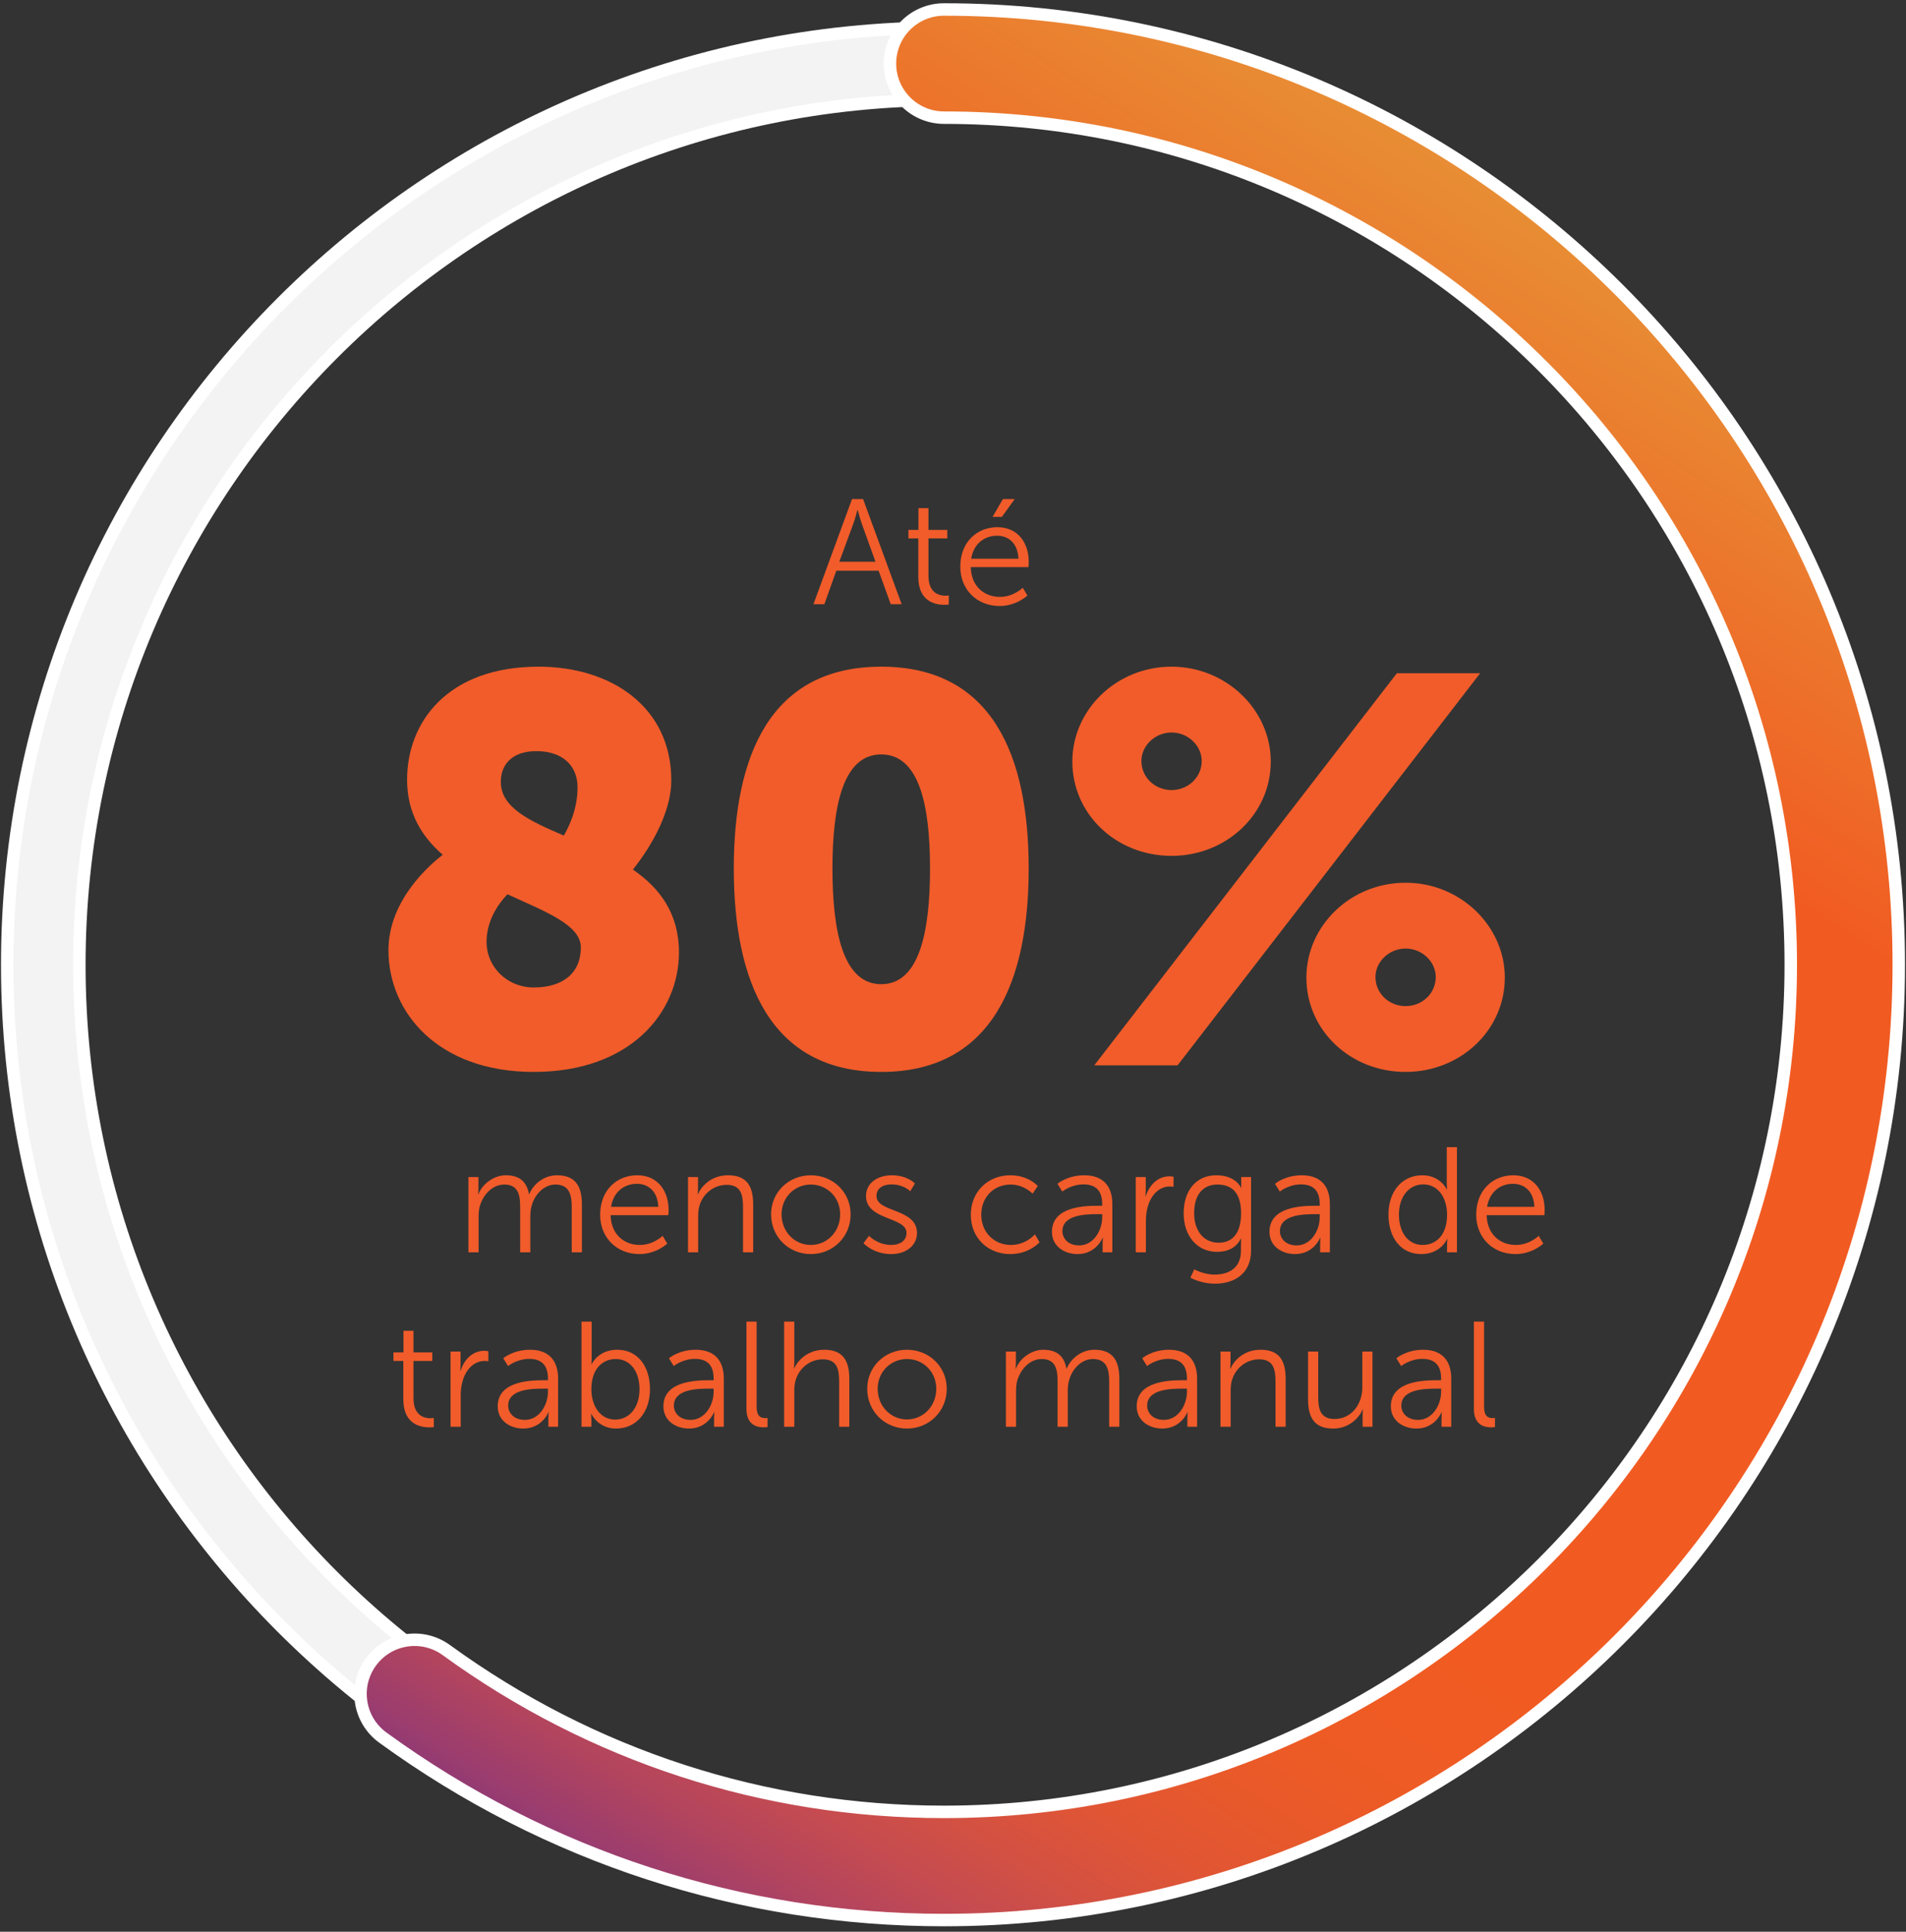
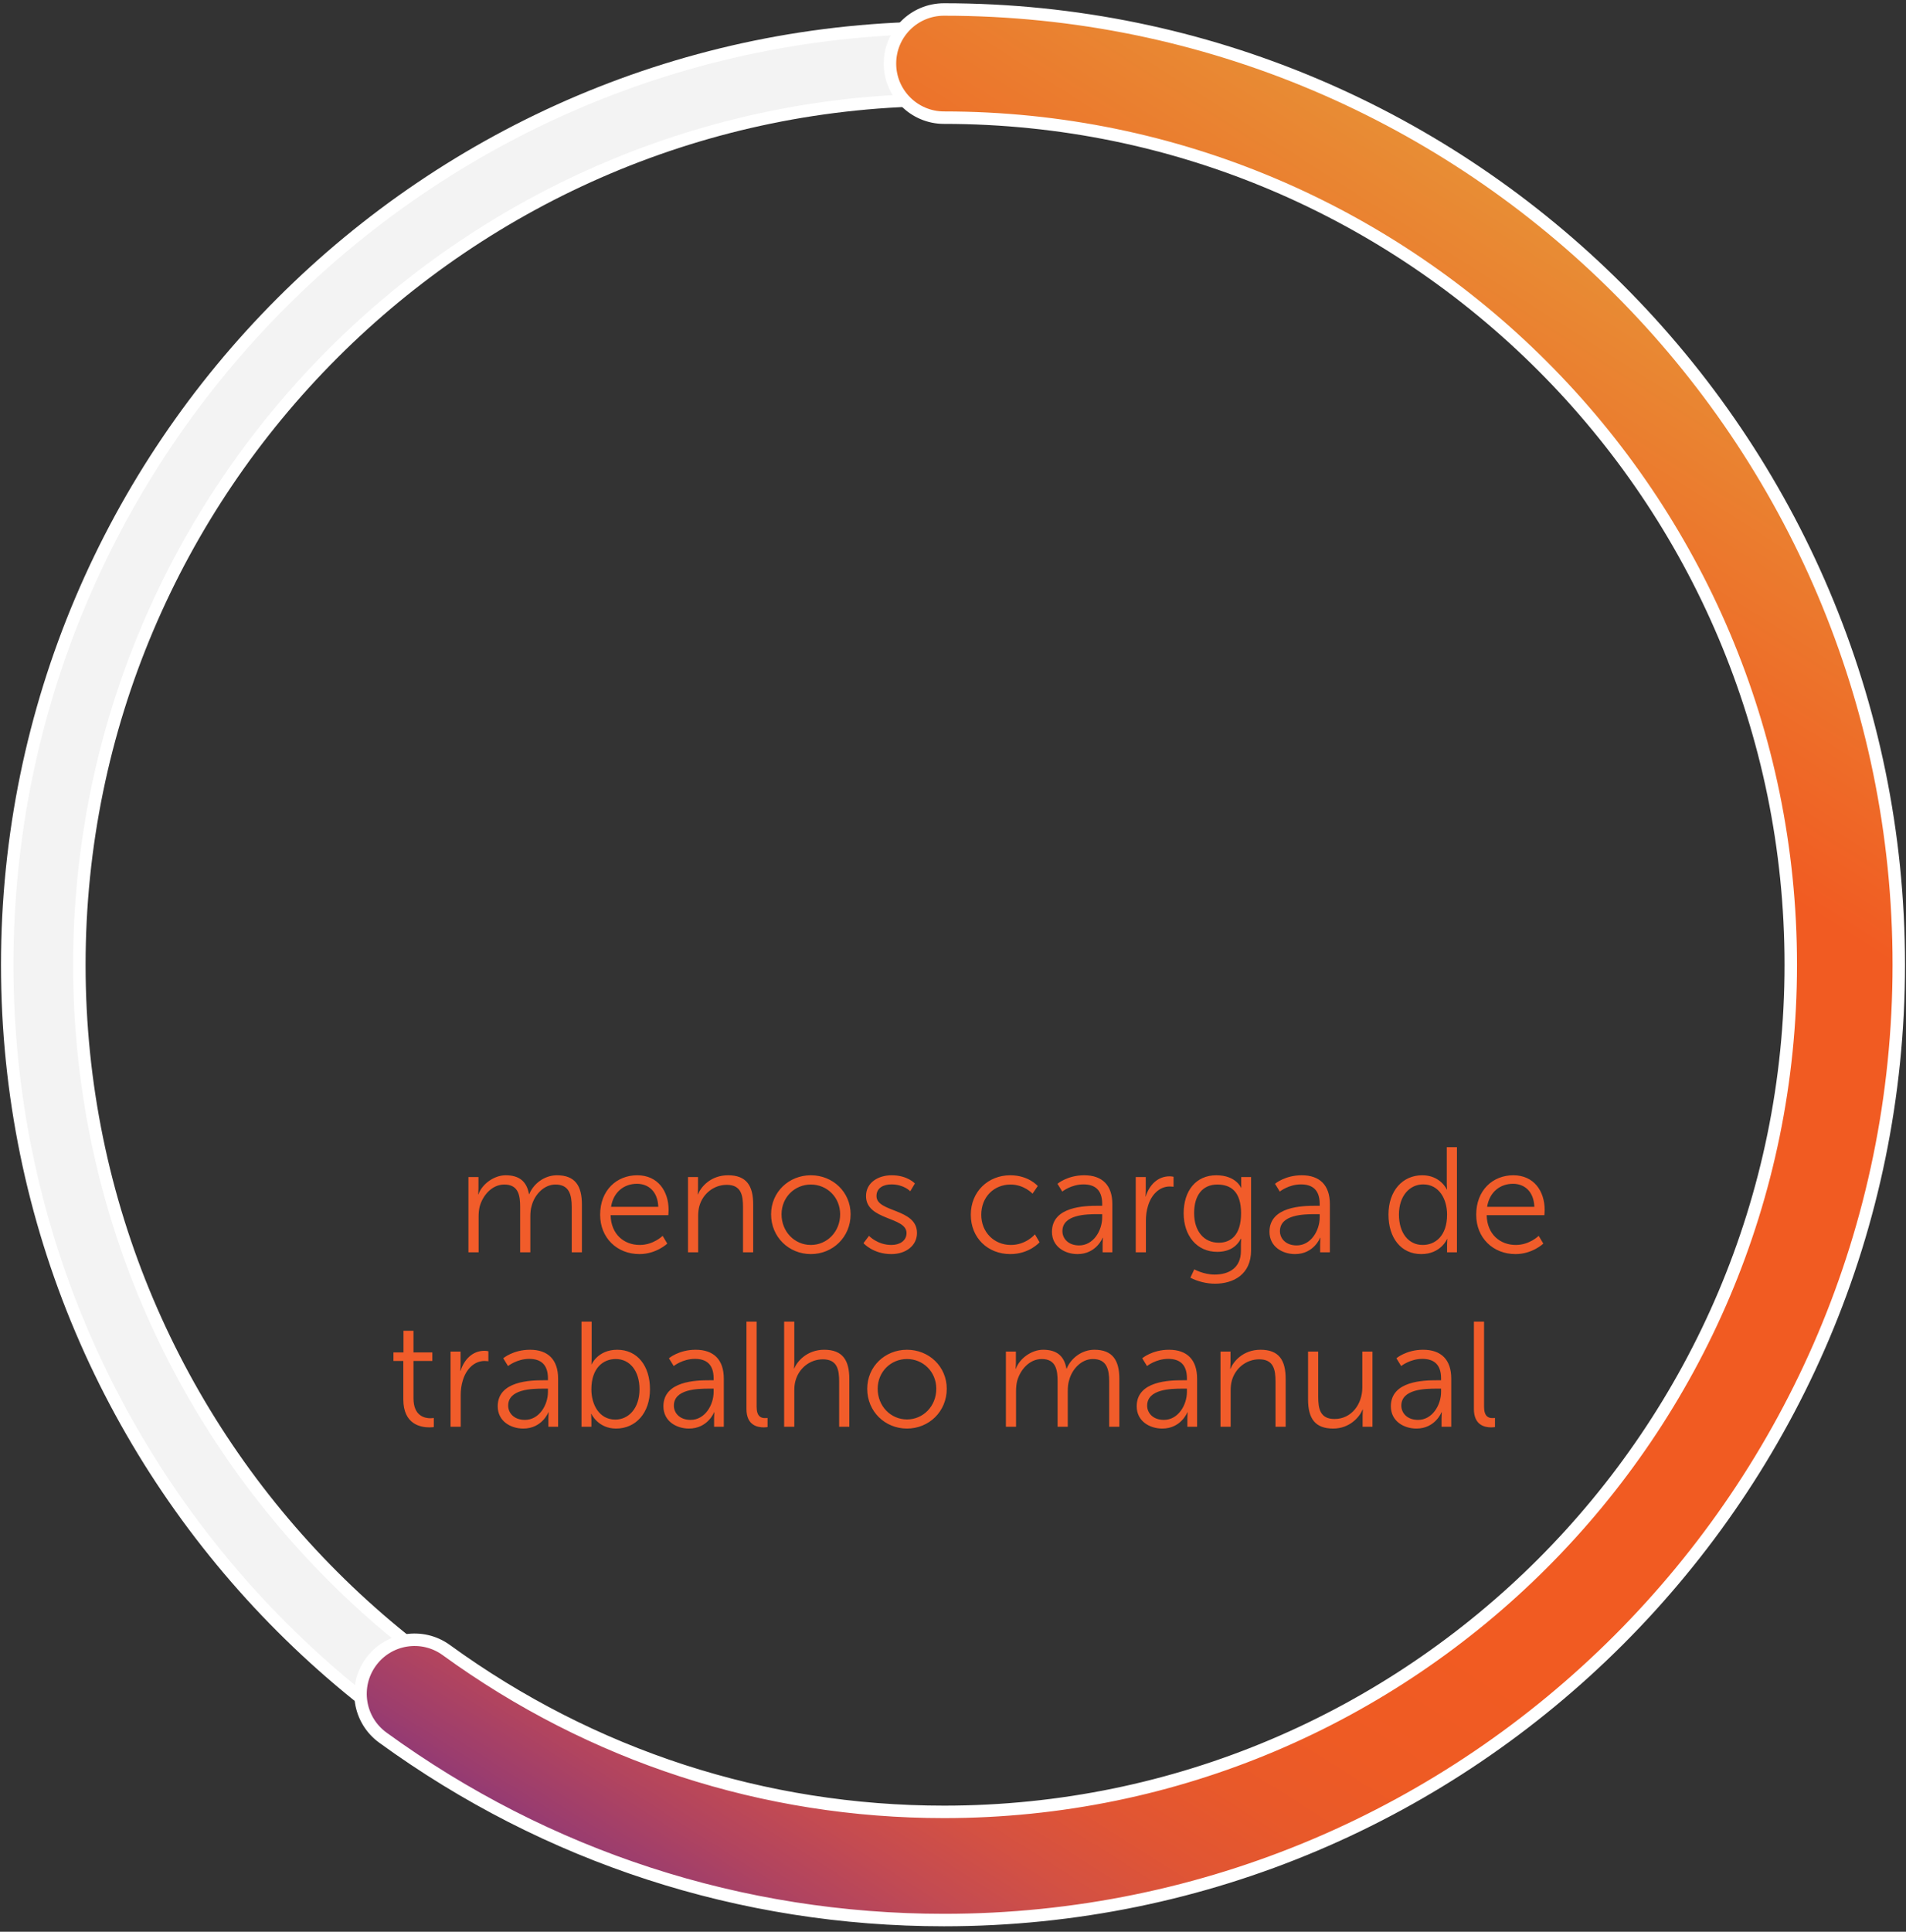
<svg xmlns="http://www.w3.org/2000/svg" width="153" height="155" viewBox="0 0 153 155" fill="none">
  <rect x="0" y="0" width="153" height="155" fill="#333333" stroke="none" />
  <path d="M75.78 152.621C34.32 152.621 0.58 118.891 0.58 77.421C0.58 35.951 34.31 2.221 75.78 2.221C117.24 2.221 150.98 35.951 150.98 77.421C150.98 118.891 117.24 152.621 75.78 152.621ZM75.78 8.011C37.51 8.011 6.37 39.151 6.37 77.421C6.37 115.691 37.51 146.831 75.78 146.831C114.05 146.831 145.19 115.691 145.19 77.421C145.19 39.151 114.05 8.011 75.78 8.011Z" fill="#F3F3F3" stroke="white" stroke-miterlimit="10" />
  <path d="M75.78 154.061C59.49 154.061 43.91 149.001 30.73 139.421C28.79 138.011 28.36 135.301 29.77 133.361C31.18 131.421 33.89 130.991 35.83 132.401C47.52 140.891 61.33 145.381 75.78 145.381C113.26 145.381 143.75 114.891 143.75 77.411C143.75 39.931 113.26 9.441 75.78 9.441C73.39 9.441 71.44 7.501 71.44 5.101C71.44 2.701 73.38 0.761 75.78 0.761C118.04 0.761 152.42 35.141 152.42 77.401C152.42 119.661 118.04 154.061 75.78 154.061Z" fill="url(#paint0_linear_1_146)" stroke="white" stroke-miterlimit="10" />
-   <path d="M71.502 48.481L70.53 45.793H67.134L66.174 48.481H65.298L68.394 40.045H69.282L72.378 48.481H71.502ZM68.85 40.921H68.826C68.826 40.921 68.646 41.617 68.502 42.013L67.374 45.073H70.278L69.174 42.013C69.03 41.617 68.85 40.921 68.85 40.921ZM73.714 46.285V43.201H72.922V42.517H73.726V40.777H74.53V42.517H76.042V43.201H74.53V46.201C74.53 47.617 75.43 47.797 75.886 47.797C76.054 47.797 76.162 47.773 76.162 47.773V48.505C76.162 48.505 76.03 48.529 75.814 48.529C75.118 48.529 73.714 48.301 73.714 46.285ZM77.085 45.469C77.085 43.489 78.429 42.301 80.061 42.301C81.729 42.301 82.581 43.585 82.581 45.085C82.581 45.229 82.557 45.505 82.557 45.505H77.925C77.961 47.053 79.017 47.893 80.265 47.893C81.369 47.893 82.101 47.161 82.101 47.161L82.473 47.785C82.473 47.785 81.597 48.625 80.241 48.625C78.441 48.625 77.085 47.329 77.085 45.469ZM77.961 44.833H81.753C81.705 43.573 80.937 42.985 80.037 42.985C79.029 42.985 78.153 43.621 77.961 44.833ZM79.677 41.473L80.505 40.045H81.453L80.421 41.473H79.677Z" fill="#F15C2A" />
-   <path d="M31.182 76.241C31.182 72.193 34.57 69.333 35.538 68.585C33.866 67.133 32.678 65.241 32.678 62.557C32.678 57.981 35.89 53.493 43.238 53.493C49.09 53.493 53.886 56.749 53.886 62.601C53.886 65.989 51.114 69.377 50.806 69.773C52.918 71.225 54.502 73.249 54.502 76.417C54.502 81.213 50.63 86.009 42.842 86.009C35.186 86.009 31.182 81.257 31.182 76.241ZM46.626 76.021C46.626 74.217 43.81 73.161 40.73 71.753C39.982 72.545 39.058 73.865 39.058 75.581C39.058 77.605 40.73 79.233 42.842 79.233C45.174 79.233 46.626 78.089 46.626 76.021ZM40.202 62.733C40.202 64.801 42.49 65.857 45.262 67.045C45.526 66.561 46.362 65.109 46.362 63.173C46.362 61.413 45.13 60.269 43.062 60.269C41.082 60.269 40.202 61.369 40.202 62.733ZM70.74 86.009C61.808 86.009 58.904 78.705 58.904 69.685C58.904 60.665 61.808 53.493 70.74 53.493C79.672 53.493 82.576 60.665 82.576 69.685C82.576 78.705 79.672 86.009 70.74 86.009ZM70.74 78.969C73.776 78.969 74.656 74.833 74.656 69.685C74.656 64.581 73.776 60.533 70.74 60.533C67.704 60.533 66.824 64.581 66.824 69.685C66.824 74.833 67.704 78.969 70.74 78.969ZM94.044 68.673C89.6 68.673 86.08 65.329 86.08 61.105C86.08 56.969 89.6 53.493 94.044 53.493C98.444 53.493 102.008 56.969 102.008 61.105C102.008 65.329 98.444 68.673 94.044 68.673ZM87.84 85.481L112.128 54.021H118.816L94.528 85.481H87.84ZM94.044 63.393C95.364 63.393 96.464 62.381 96.464 61.061C96.464 59.829 95.364 58.773 94.044 58.773C92.724 58.773 91.624 59.829 91.624 61.061C91.624 62.381 92.724 63.393 94.044 63.393ZM104.868 78.441C104.868 74.305 108.388 70.829 112.832 70.829C117.232 70.829 120.796 74.305 120.796 78.441C120.796 82.665 117.232 86.009 112.832 86.009C108.388 86.009 104.868 82.665 104.868 78.441ZM110.412 78.397C110.412 79.717 111.512 80.729 112.832 80.729C114.152 80.729 115.252 79.717 115.252 78.397C115.252 77.165 114.152 76.109 112.832 76.109C111.512 76.109 110.412 77.165 110.412 78.397Z" fill="#F15C2A" />
  <path d="M37.603 100.481V94.445H38.407V95.345C38.407 95.609 38.383 95.825 38.383 95.825H38.407C38.695 95.009 39.655 94.301 40.591 94.301C41.707 94.301 42.283 94.817 42.463 95.813H42.487C42.811 94.997 43.687 94.301 44.707 94.301C46.171 94.301 46.711 95.153 46.711 96.641V100.481H45.895V96.845C45.895 95.861 45.691 95.045 44.587 95.045C43.663 95.045 42.907 95.861 42.679 96.749C42.595 97.013 42.571 97.301 42.571 97.625V100.481H41.755V96.845C41.755 95.933 41.623 95.045 40.483 95.045C39.499 95.045 38.755 95.897 38.503 96.821C38.443 97.073 38.419 97.349 38.419 97.625V100.481H37.603ZM48.175 97.469C48.175 95.489 49.519 94.301 51.151 94.301C52.819 94.301 53.671 95.585 53.671 97.085C53.671 97.229 53.647 97.505 53.647 97.505H49.015C49.051 99.053 50.107 99.893 51.355 99.893C52.459 99.893 53.191 99.161 53.191 99.161L53.563 99.785C53.563 99.785 52.687 100.625 51.331 100.625C49.531 100.625 48.175 99.329 48.175 97.469ZM49.051 96.833H52.843C52.795 95.573 52.027 94.985 51.127 94.985C50.119 94.985 49.243 95.621 49.051 96.833ZM55.228 100.481V94.445H56.032V95.345C56.032 95.609 56.008 95.825 56.008 95.825H56.032C56.248 95.273 57.016 94.301 58.444 94.301C59.932 94.301 60.46 95.153 60.46 96.641V100.481H59.644V96.857C59.644 95.909 59.5 95.069 58.336 95.069C57.304 95.069 56.416 95.777 56.14 96.773C56.068 97.025 56.044 97.301 56.044 97.589V100.481H55.228ZM61.897 97.433C61.897 95.645 63.325 94.301 65.089 94.301C66.853 94.301 68.281 95.645 68.281 97.433C68.281 99.257 66.853 100.625 65.089 100.625C63.325 100.625 61.897 99.257 61.897 97.433ZM62.737 97.433C62.737 98.837 63.793 99.893 65.089 99.893C66.385 99.893 67.441 98.837 67.441 97.433C67.441 96.065 66.385 95.045 65.089 95.045C63.793 95.045 62.737 96.065 62.737 97.433ZM69.314 99.749L69.758 99.161C69.758 99.161 70.43 99.893 71.558 99.893C72.206 99.893 72.77 99.569 72.77 98.933C72.77 97.613 69.518 97.937 69.518 95.969C69.518 94.889 70.49 94.301 71.582 94.301C72.854 94.301 73.442 94.961 73.442 94.961L73.07 95.585C73.07 95.585 72.554 95.033 71.558 95.033C70.946 95.033 70.358 95.297 70.358 95.969C70.358 97.301 73.61 96.941 73.61 98.933C73.61 99.917 72.758 100.625 71.546 100.625C70.082 100.625 69.314 99.749 69.314 99.749ZM77.929 97.469C77.929 95.609 79.321 94.301 81.097 94.301C82.573 94.301 83.305 95.165 83.305 95.165L82.885 95.777C82.885 95.777 82.213 95.045 81.121 95.045C79.801 95.045 78.769 96.029 78.769 97.469C78.769 98.885 79.813 99.893 81.145 99.893C82.369 99.893 83.077 99.041 83.077 99.041L83.449 99.677C83.449 99.677 82.633 100.625 81.097 100.625C79.309 100.625 77.929 99.341 77.929 97.469ZM84.443 98.837C84.443 96.797 87.095 96.749 88.139 96.749H88.475V96.593C88.475 95.429 87.839 95.033 86.975 95.033C85.979 95.033 85.271 95.609 85.271 95.609L84.887 94.985C84.887 94.985 85.679 94.301 87.035 94.301C88.487 94.301 89.291 95.105 89.291 96.617V100.481H88.511V99.821C88.511 99.521 88.535 99.317 88.535 99.317H88.511C88.511 99.317 88.007 100.625 86.495 100.625C85.487 100.625 84.443 100.037 84.443 98.837ZM85.283 98.789C85.283 99.353 85.727 99.929 86.627 99.929C87.779 99.929 88.475 98.729 88.475 97.685V97.421H88.127C87.179 97.421 85.283 97.457 85.283 98.789ZM91.169 100.481V94.445H91.973V95.513C91.973 95.777 91.949 95.993 91.949 95.993H91.973C92.261 95.081 92.933 94.385 93.881 94.385C94.049 94.385 94.205 94.421 94.205 94.421V95.225C94.205 95.225 94.061 95.201 93.905 95.201C93.053 95.201 92.417 95.873 92.153 96.761C92.033 97.145 91.985 97.553 91.985 97.937V100.481H91.169ZM95.868 101.849C95.868 101.849 96.612 102.269 97.499 102.269C98.675 102.269 99.612 101.717 99.612 100.373V99.821C99.612 99.593 99.635 99.389 99.635 99.389H99.612C99.251 100.061 98.639 100.445 97.704 100.445C96.084 100.445 95.016 99.161 95.016 97.349C95.016 95.537 96.011 94.301 97.632 94.301C99.228 94.301 99.624 95.309 99.624 95.309H99.647C99.647 95.309 99.635 95.237 99.635 95.105V94.445H100.427V100.337C100.427 102.257 99.011 103.001 97.535 103.001C96.84 103.001 96.144 102.821 95.555 102.521L95.868 101.849ZM97.835 99.713C98.784 99.713 99.624 99.125 99.624 97.349C99.624 95.585 98.784 95.045 97.716 95.045C96.54 95.045 95.856 95.897 95.856 97.337C95.856 98.777 96.635 99.713 97.835 99.713ZM101.904 98.837C101.904 96.797 104.556 96.749 105.6 96.749H105.936V96.593C105.936 95.429 105.3 95.033 104.436 95.033C103.44 95.033 102.732 95.609 102.732 95.609L102.348 94.985C102.348 94.985 103.14 94.301 104.496 94.301C105.948 94.301 106.752 95.105 106.752 96.617V100.481H105.972V99.821C105.972 99.521 105.996 99.317 105.996 99.317H105.972C105.972 99.317 105.468 100.625 103.956 100.625C102.948 100.625 101.904 100.037 101.904 98.837ZM102.744 98.789C102.744 99.353 103.188 99.929 104.088 99.929C105.24 99.929 105.936 98.729 105.936 97.685V97.421H105.588C104.64 97.421 102.744 97.457 102.744 98.789ZM111.457 97.457C111.457 95.549 112.585 94.301 114.169 94.301C115.633 94.301 116.137 95.441 116.137 95.441H116.161C116.161 95.441 116.137 95.237 116.137 94.985V92.045H116.953V100.481H116.161V99.845C116.161 99.581 116.185 99.413 116.185 99.413H116.161C116.161 99.413 115.669 100.625 114.085 100.625C112.465 100.625 111.457 99.329 111.457 97.457ZM112.297 97.457C112.297 98.945 113.077 99.893 114.205 99.893C115.213 99.893 116.161 99.173 116.161 97.457C116.161 96.233 115.537 95.033 114.241 95.033C113.173 95.033 112.297 95.933 112.297 97.457ZM118.499 97.469C118.499 95.489 119.843 94.301 121.475 94.301C123.143 94.301 123.995 95.585 123.995 97.085C123.995 97.229 123.971 97.505 123.971 97.505H119.339C119.375 99.053 120.431 99.893 121.679 99.893C122.783 99.893 123.515 99.161 123.515 99.161L123.887 99.785C123.887 99.785 123.011 100.625 121.655 100.625C119.855 100.625 118.499 99.329 118.499 97.469ZM119.375 96.833H123.167C123.119 95.573 122.351 94.985 121.451 94.985C120.443 94.985 119.567 95.621 119.375 96.833ZM32.376 112.285V109.201H31.584V108.517H32.388V106.777H33.192V108.517H34.704V109.201H33.192V112.201C33.192 113.617 34.092 113.797 34.548 113.797C34.716 113.797 34.824 113.773 34.824 113.773V114.505C34.824 114.505 34.692 114.529 34.476 114.529C33.78 114.529 32.376 114.301 32.376 112.285ZM36.167 114.481V108.445H36.971V109.513C36.971 109.777 36.947 109.993 36.947 109.993H36.971C37.259 109.081 37.931 108.385 38.879 108.385C39.047 108.385 39.203 108.421 39.203 108.421V109.225C39.203 109.225 39.059 109.201 38.903 109.201C38.051 109.201 37.415 109.873 37.151 110.761C37.031 111.145 36.983 111.553 36.983 111.937V114.481H36.167ZM39.953 112.837C39.953 110.797 42.605 110.749 43.649 110.749H43.985V110.593C43.985 109.429 43.349 109.033 42.485 109.033C41.489 109.033 40.781 109.609 40.781 109.609L40.397 108.985C40.397 108.985 41.189 108.301 42.545 108.301C43.997 108.301 44.801 109.105 44.801 110.617V114.481H44.021V113.821C44.021 113.521 44.045 113.317 44.045 113.317H44.021C44.021 113.317 43.517 114.625 42.005 114.625C40.997 114.625 39.953 114.037 39.953 112.837ZM40.793 112.789C40.793 113.353 41.237 113.929 42.137 113.929C43.289 113.929 43.985 112.729 43.985 111.685V111.421H43.637C42.689 111.421 40.793 111.457 40.793 112.789ZM46.679 114.481V106.045H47.495V108.973C47.495 109.249 47.471 109.465 47.471 109.465H47.495C47.495 109.465 47.999 108.301 49.547 108.301C51.167 108.301 52.175 109.597 52.175 111.469C52.175 113.377 51.035 114.625 49.451 114.625C48.011 114.625 47.471 113.449 47.471 113.449H47.447C47.447 113.449 47.471 113.653 47.471 113.941V114.481H46.679ZM47.471 111.481C47.471 112.693 48.095 113.905 49.391 113.905C50.459 113.905 51.335 113.005 51.335 111.469C51.335 109.993 50.555 109.045 49.427 109.045C48.419 109.045 47.471 109.765 47.471 111.481ZM53.254 112.837C53.254 110.797 55.906 110.749 56.95 110.749H57.285V110.593C57.285 109.429 56.65 109.033 55.785 109.033C54.789 109.033 54.081 109.609 54.081 109.609L53.697 108.985C53.697 108.985 54.489 108.301 55.846 108.301C57.297 108.301 58.102 109.105 58.102 110.617V114.481H57.322V113.821C57.322 113.521 57.346 113.317 57.346 113.317H57.322C57.322 113.317 56.818 114.625 55.306 114.625C54.297 114.625 53.254 114.037 53.254 112.837ZM54.093 112.789C54.093 113.353 54.538 113.929 55.438 113.929C56.59 113.929 57.285 112.729 57.285 111.685V111.421H56.938C55.989 111.421 54.093 111.457 54.093 112.789ZM59.92 113.053V106.045H60.736V112.873C60.736 113.665 61.096 113.785 61.408 113.785C61.516 113.785 61.612 113.773 61.612 113.773V114.505C61.612 114.505 61.468 114.529 61.312 114.529C60.808 114.529 59.92 114.373 59.92 113.053ZM62.945 114.481V106.045H63.761V109.309C63.761 109.585 63.737 109.801 63.737 109.801H63.761C63.989 109.225 64.793 108.301 66.161 108.301C67.649 108.301 68.177 109.153 68.177 110.641V114.481H67.361V110.857C67.361 109.909 67.217 109.069 66.053 109.069C65.021 109.069 64.133 109.777 63.857 110.785C63.785 111.025 63.761 111.301 63.761 111.589V114.481H62.945ZM69.614 111.433C69.614 109.645 71.042 108.301 72.806 108.301C74.57 108.301 75.998 109.645 75.998 111.433C75.998 113.257 74.57 114.625 72.806 114.625C71.042 114.625 69.614 113.257 69.614 111.433ZM70.454 111.433C70.454 112.837 71.51 113.893 72.806 113.893C74.102 113.893 75.158 112.837 75.158 111.433C75.158 110.065 74.102 109.045 72.806 109.045C71.51 109.045 70.454 110.065 70.454 111.433ZM80.746 114.481V108.445H81.549V109.345C81.549 109.609 81.525 109.825 81.525 109.825H81.549C81.838 109.009 82.797 108.301 83.734 108.301C84.85 108.301 85.425 108.817 85.606 109.813H85.629C85.954 108.997 86.829 108.301 87.85 108.301C89.314 108.301 89.853 109.153 89.853 110.641V114.481H89.037V110.845C89.037 109.861 88.834 109.045 87.73 109.045C86.805 109.045 86.049 109.861 85.822 110.749C85.737 111.013 85.713 111.301 85.713 111.625V114.481H84.897V110.845C84.897 109.933 84.766 109.045 83.626 109.045C82.641 109.045 81.897 109.897 81.645 110.821C81.585 111.073 81.561 111.349 81.561 111.625V114.481H80.746ZM91.246 112.837C91.246 110.797 93.898 110.749 94.942 110.749H95.278V110.593C95.278 109.429 94.642 109.033 93.778 109.033C92.782 109.033 92.074 109.609 92.074 109.609L91.69 108.985C91.69 108.985 92.482 108.301 93.838 108.301C95.29 108.301 96.094 109.105 96.094 110.617V114.481H95.314V113.821C95.314 113.521 95.338 113.317 95.338 113.317H95.314C95.314 113.317 94.81 114.625 93.298 114.625C92.29 114.625 91.246 114.037 91.246 112.837ZM92.086 112.789C92.086 113.353 92.53 113.929 93.43 113.929C94.582 113.929 95.278 112.729 95.278 111.685V111.421H94.93C93.982 111.421 92.086 111.457 92.086 112.789ZM97.972 114.481V108.445H98.776V109.345C98.776 109.609 98.752 109.825 98.752 109.825H98.776C98.992 109.273 99.76 108.301 101.188 108.301C102.676 108.301 103.204 109.153 103.204 110.641V114.481H102.388V110.857C102.388 109.909 102.244 109.069 101.08 109.069C100.048 109.069 99.16 109.777 98.884 110.773C98.812 111.025 98.788 111.301 98.788 111.589V114.481H97.972ZM105.001 112.285V108.445H105.817V112.069C105.817 113.017 105.961 113.857 107.125 113.857C108.505 113.857 109.357 112.645 109.357 111.337V108.445H110.173V114.481H109.381V113.581C109.381 113.317 109.405 113.101 109.405 113.101H109.381C109.141 113.689 108.349 114.625 107.017 114.625C105.601 114.625 105.001 113.857 105.001 112.285ZM111.648 112.837C111.648 110.797 114.3 110.749 115.344 110.749H115.68V110.593C115.68 109.429 115.044 109.033 114.18 109.033C113.184 109.033 112.476 109.609 112.476 109.609L112.092 108.985C112.092 108.985 112.884 108.301 114.24 108.301C115.692 108.301 116.496 109.105 116.496 110.617V114.481H115.716V113.821C115.716 113.521 115.74 113.317 115.74 113.317H115.716C115.716 113.317 115.212 114.625 113.7 114.625C112.692 114.625 111.648 114.037 111.648 112.837ZM112.488 112.789C112.488 113.353 112.932 113.929 113.832 113.929C114.984 113.929 115.68 112.729 115.68 111.685V111.421H115.332C114.384 111.421 112.488 111.457 112.488 112.789ZM118.314 113.053V106.045H119.13V112.873C119.13 113.665 119.49 113.785 119.802 113.785C119.91 113.785 120.006 113.773 120.006 113.773V114.505C120.006 114.505 119.862 114.529 119.706 114.529C119.202 114.529 118.314 114.373 118.314 113.053Z" fill="#F15C2A" />
  <defs>
    <linearGradient id="paint0_linear_1_146" x1="44.442" y1="157.944" x2="134.04" y2="16.976" gradientUnits="userSpaceOnUse">
      <stop stop-color="#662D8F" />
      <stop offset="0.03" stop-color="#83347E" />
      <stop offset="0.061" stop-color="#9B3D6E" />
      <stop offset="0.094" stop-color="#B1445F" />
      <stop offset="0.129" stop-color="#C44B51" />
      <stop offset="0.166" stop-color="#D45142" />
      <stop offset="0.204" stop-color="#E05534" />
      <stop offset="0.247" stop-color="#E8592A" />
      <stop offset="0.296" stop-color="#EE5B24" />
      <stop offset="0.367" stop-color="#F15B22" />
      <stop offset="0.752" stop-color="#F15B22" />
      <stop offset="1" stop-color="#E69638" />
    </linearGradient>
  </defs>
</svg>